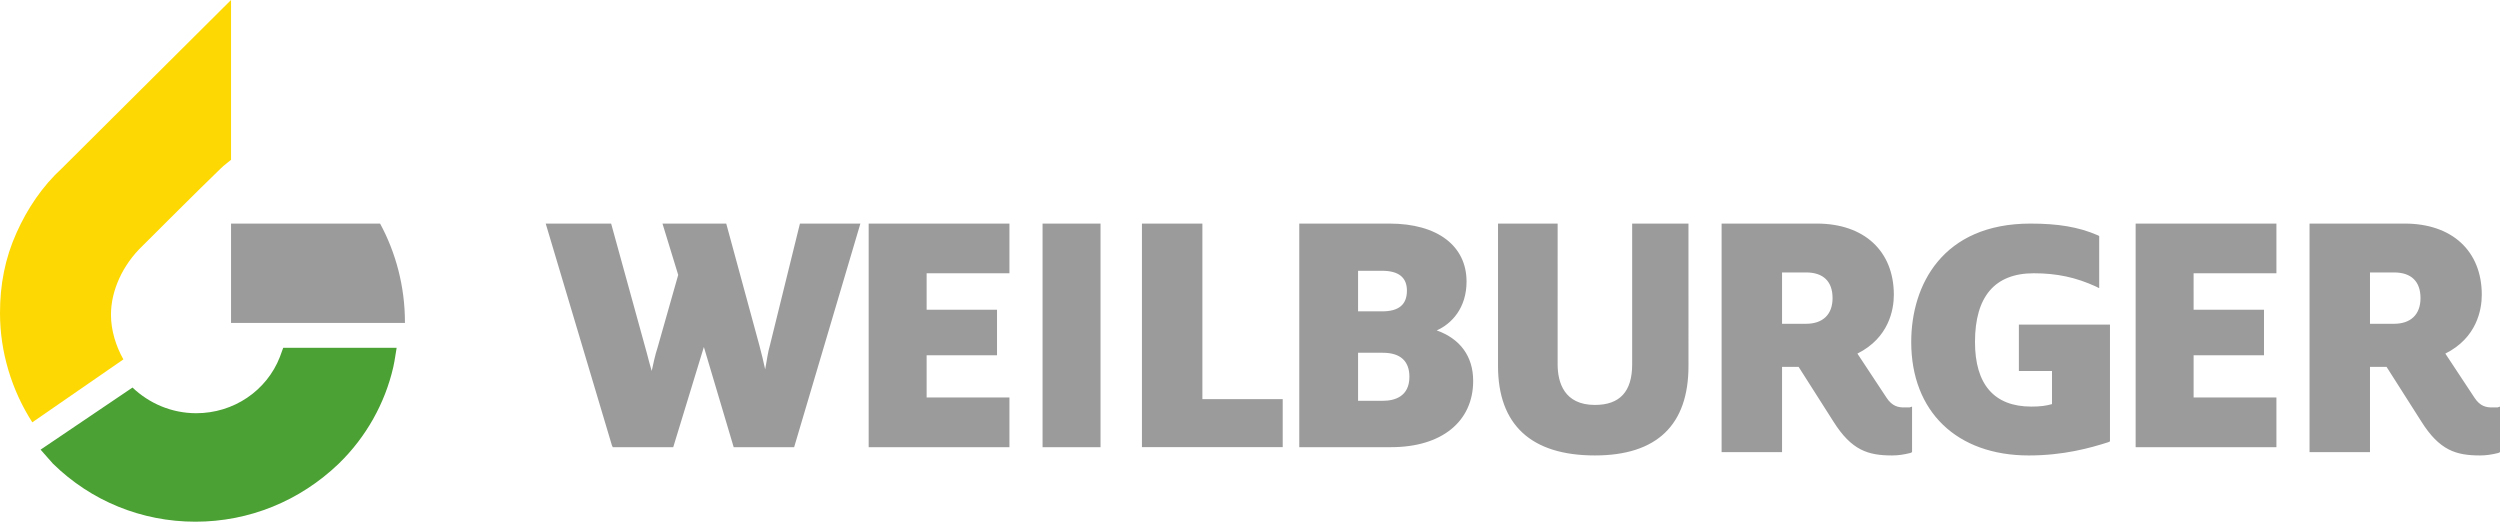
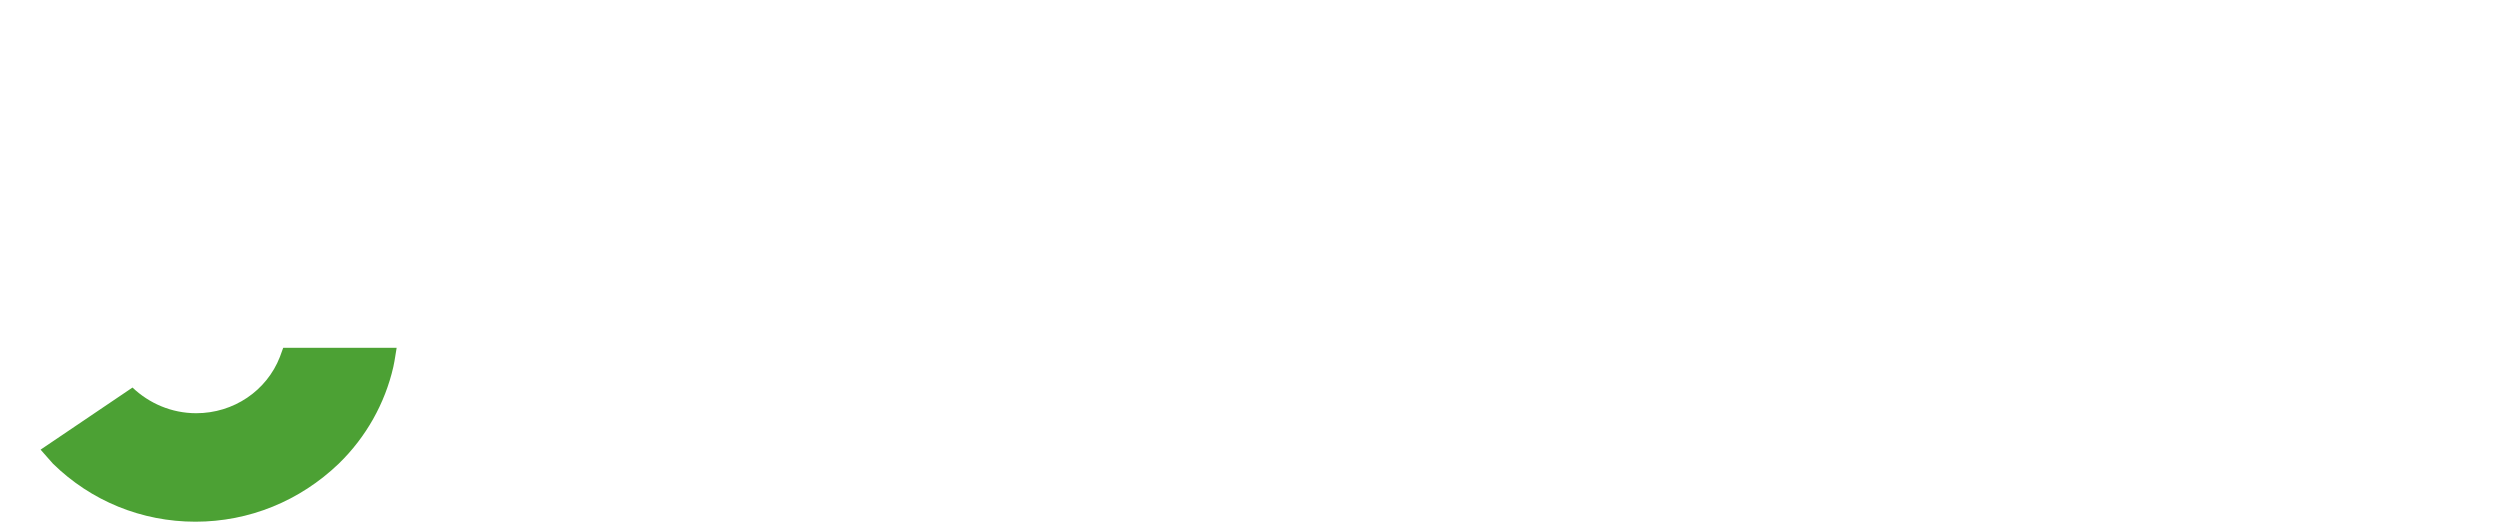
<svg xmlns="http://www.w3.org/2000/svg" id="Ebene_1" x="0px" y="0px" viewBox="0 0 301.9 63" xml:space="preserve">
-   <path fill="#9C9B9B" d="M96.6,27L93,41.6c-0.3,1-0.4,2-0.6,3c-0.2-0.9-0.4-1.8-0.7-2.9l-4-14.7H80l1.9,6.2L79.4,42 c-0.3,0.9-0.5,1.9-0.7,2.8c-0.2-0.7-0.4-1.4-0.6-2.2L73.8,27h-7.9l8,26.8L74,54h7.3L85,41.9L88.6,54h7.3l8-27H96.6z M121.9,33v-6 h-17v27h17v-6h-10v-5.1h8.5v-5.5h-8.5V33H121.9z M125.9,54h7V27h-7V54z M145.2,48.2V27h-7.3v27h17v-5.8H145.2z M173.5,39.9 c1.8-0.8,3.6-2.7,3.6-5.9c0-4.3-3.5-7-9.3-7h-10.9v27H168c6.1,0,9.9-3.1,9.9-8C177.9,43,176.3,40.9,173.5,39.9z M164,42.6h3 c2.1,0,3.2,1,3.2,2.9c0,2.4-1.8,2.9-3.2,2.9h-3C164,48.4,164,42.6,164,42.6z M166.9,37.6H164v-4.9h2.9c2,0,3,0.8,3,2.4 C169.9,36.8,168.9,37.6,166.9,37.6z M197.1,27v17c0,3.3-1.5,4.9-4.5,4.9c-3.7,0-4.5-2.7-4.5-4.9V27h-7.2v17.2 c0,7.1,4,10.8,11.7,10.8c7.5,0,11.3-3.7,11.3-10.8V27H197.1z M230.6,49.2h-0.7c-0.6,0-1.4-0.1-2.1-1.2l-3.5-5.3 c3.8-1.9,4.4-5.3,4.4-7.1c0-5.3-3.6-8.6-9.3-8.6h-11.5v27.6h7.3V44.3h2l4.2,6.6c2.2,3.5,4.2,4.1,7.1,4.1c0.7,0,1.4-0.1,2.2-0.3 l0.2-0.1v-5.5C230.9,49.1,230.6,49.2,230.6,49.2z M215.2,32.9h2.9c2.1,0,3.2,1.1,3.2,3.1s-1.2,3.1-3.2,3.1h-2.9 C215.2,39.1,215.2,32.9,215.2,32.9z M243.8,39.2v5.6h4v4c-0.7,0.2-1.4,0.3-2.5,0.3c-4.5,0-6.8-2.7-6.8-7.8c0-5.5,2.4-8.3,7.1-8.3 c2.8,0,5.1,0.5,7.5,1.6l0.4,0.2v-6.3l-0.2-0.1c-2.3-1-4.8-1.4-8.1-1.4c-10.6,0-14.4,7.4-14.4,14.3c0,8.4,5.5,13.7,14.2,13.7 c4.2,0,7.4-0.9,9.6-1.6l0.2-0.1V39.2H243.8z M274.9,33v-6h-17v27h17v-6h-10v-5.1h8.5v-5.5h-8.5V33H274.9z M301.6,49.2h-0.7 c-0.6,0-1.4-0.1-2.1-1.2l-3.5-5.3c3.8-1.9,4.4-5.3,4.4-7.1c0-5.3-3.6-8.6-9.3-8.6h-11.5v27.6h7.3V44.3h2l4.2,6.6 c2.2,3.5,4.2,4.1,7.1,4.1c0.7,0,1.4-0.1,2.2-0.3l0.2-0.1v-5.5L301.6,49.2L301.6,49.2z M286.2,32.9h2.9c2.1,0,3.2,1.1,3.2,3.1 s-1.2,3.1-3.2,3.1h-2.9C286.2,39.1,286.2,32.9,286.2,32.9z M27.9,27h18c1.9,3.5,3,7.6,3,11.9V39h-21V27z" />
  <path fill="#4CA134" d="M34.2,42l-0.4,1.1c-1.6,4.1-5.6,6.8-10.1,6.8c-3,0-5.7-1.2-7.7-3.1L4.9,54.3c0.5,0.6,1,1.1,1.5,1.7 c4.6,4.5,10.7,7,17.2,7s12.6-2.5,17.3-7c3.3-3.2,5.6-7.3,6.6-11.7c0.2-0.9,0.3-1.8,0.4-2.3H34.2z" />
-   <path fill="#FED802" d="M7.5,20.3c-2.4,2.2-4.2,4.9-5.5,7.8c-1.4,3.1-2,6.3-2,9.7c0,4.7,1.4,9.3,3.9,13.2l11-7.6 c-0.9-1.6-1.5-3.5-1.5-5.4c0-2.9,1.4-6,3.8-8.3c0,0,7.1-7.1,9.5-9.4c0.3-0.3,1.2-1,1.2-1V0L7.5,20.3z" />
</svg>